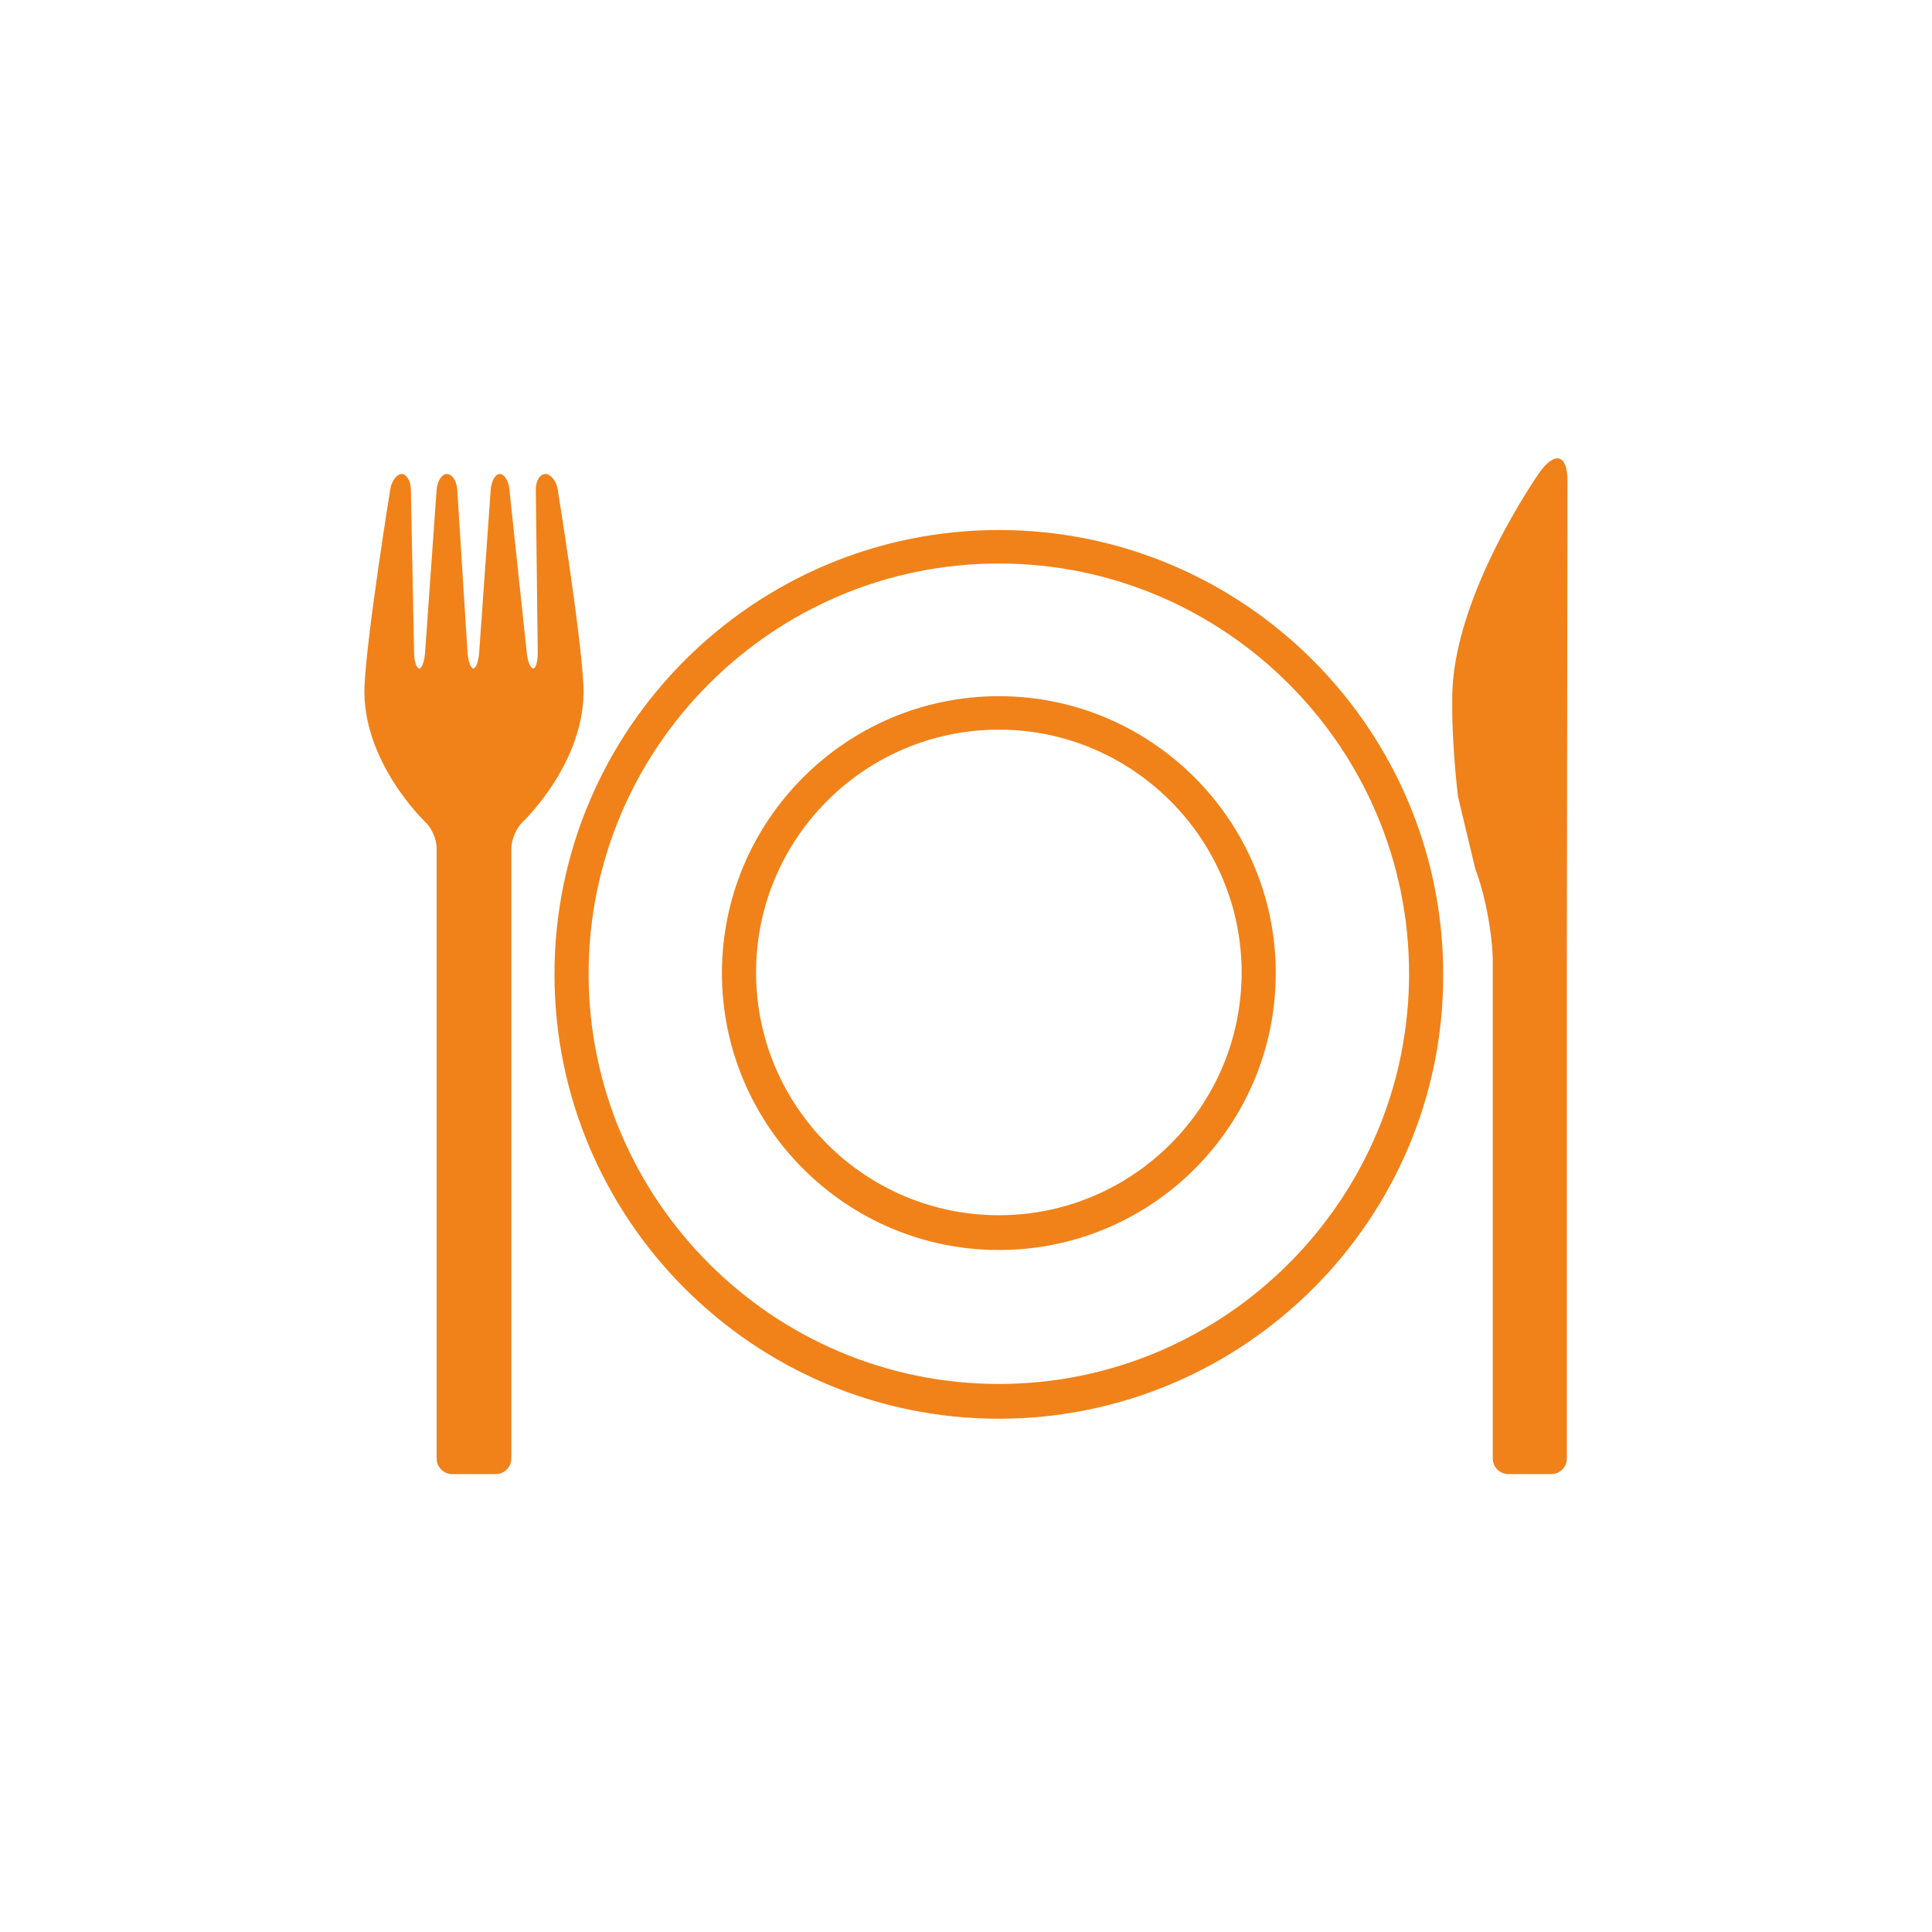
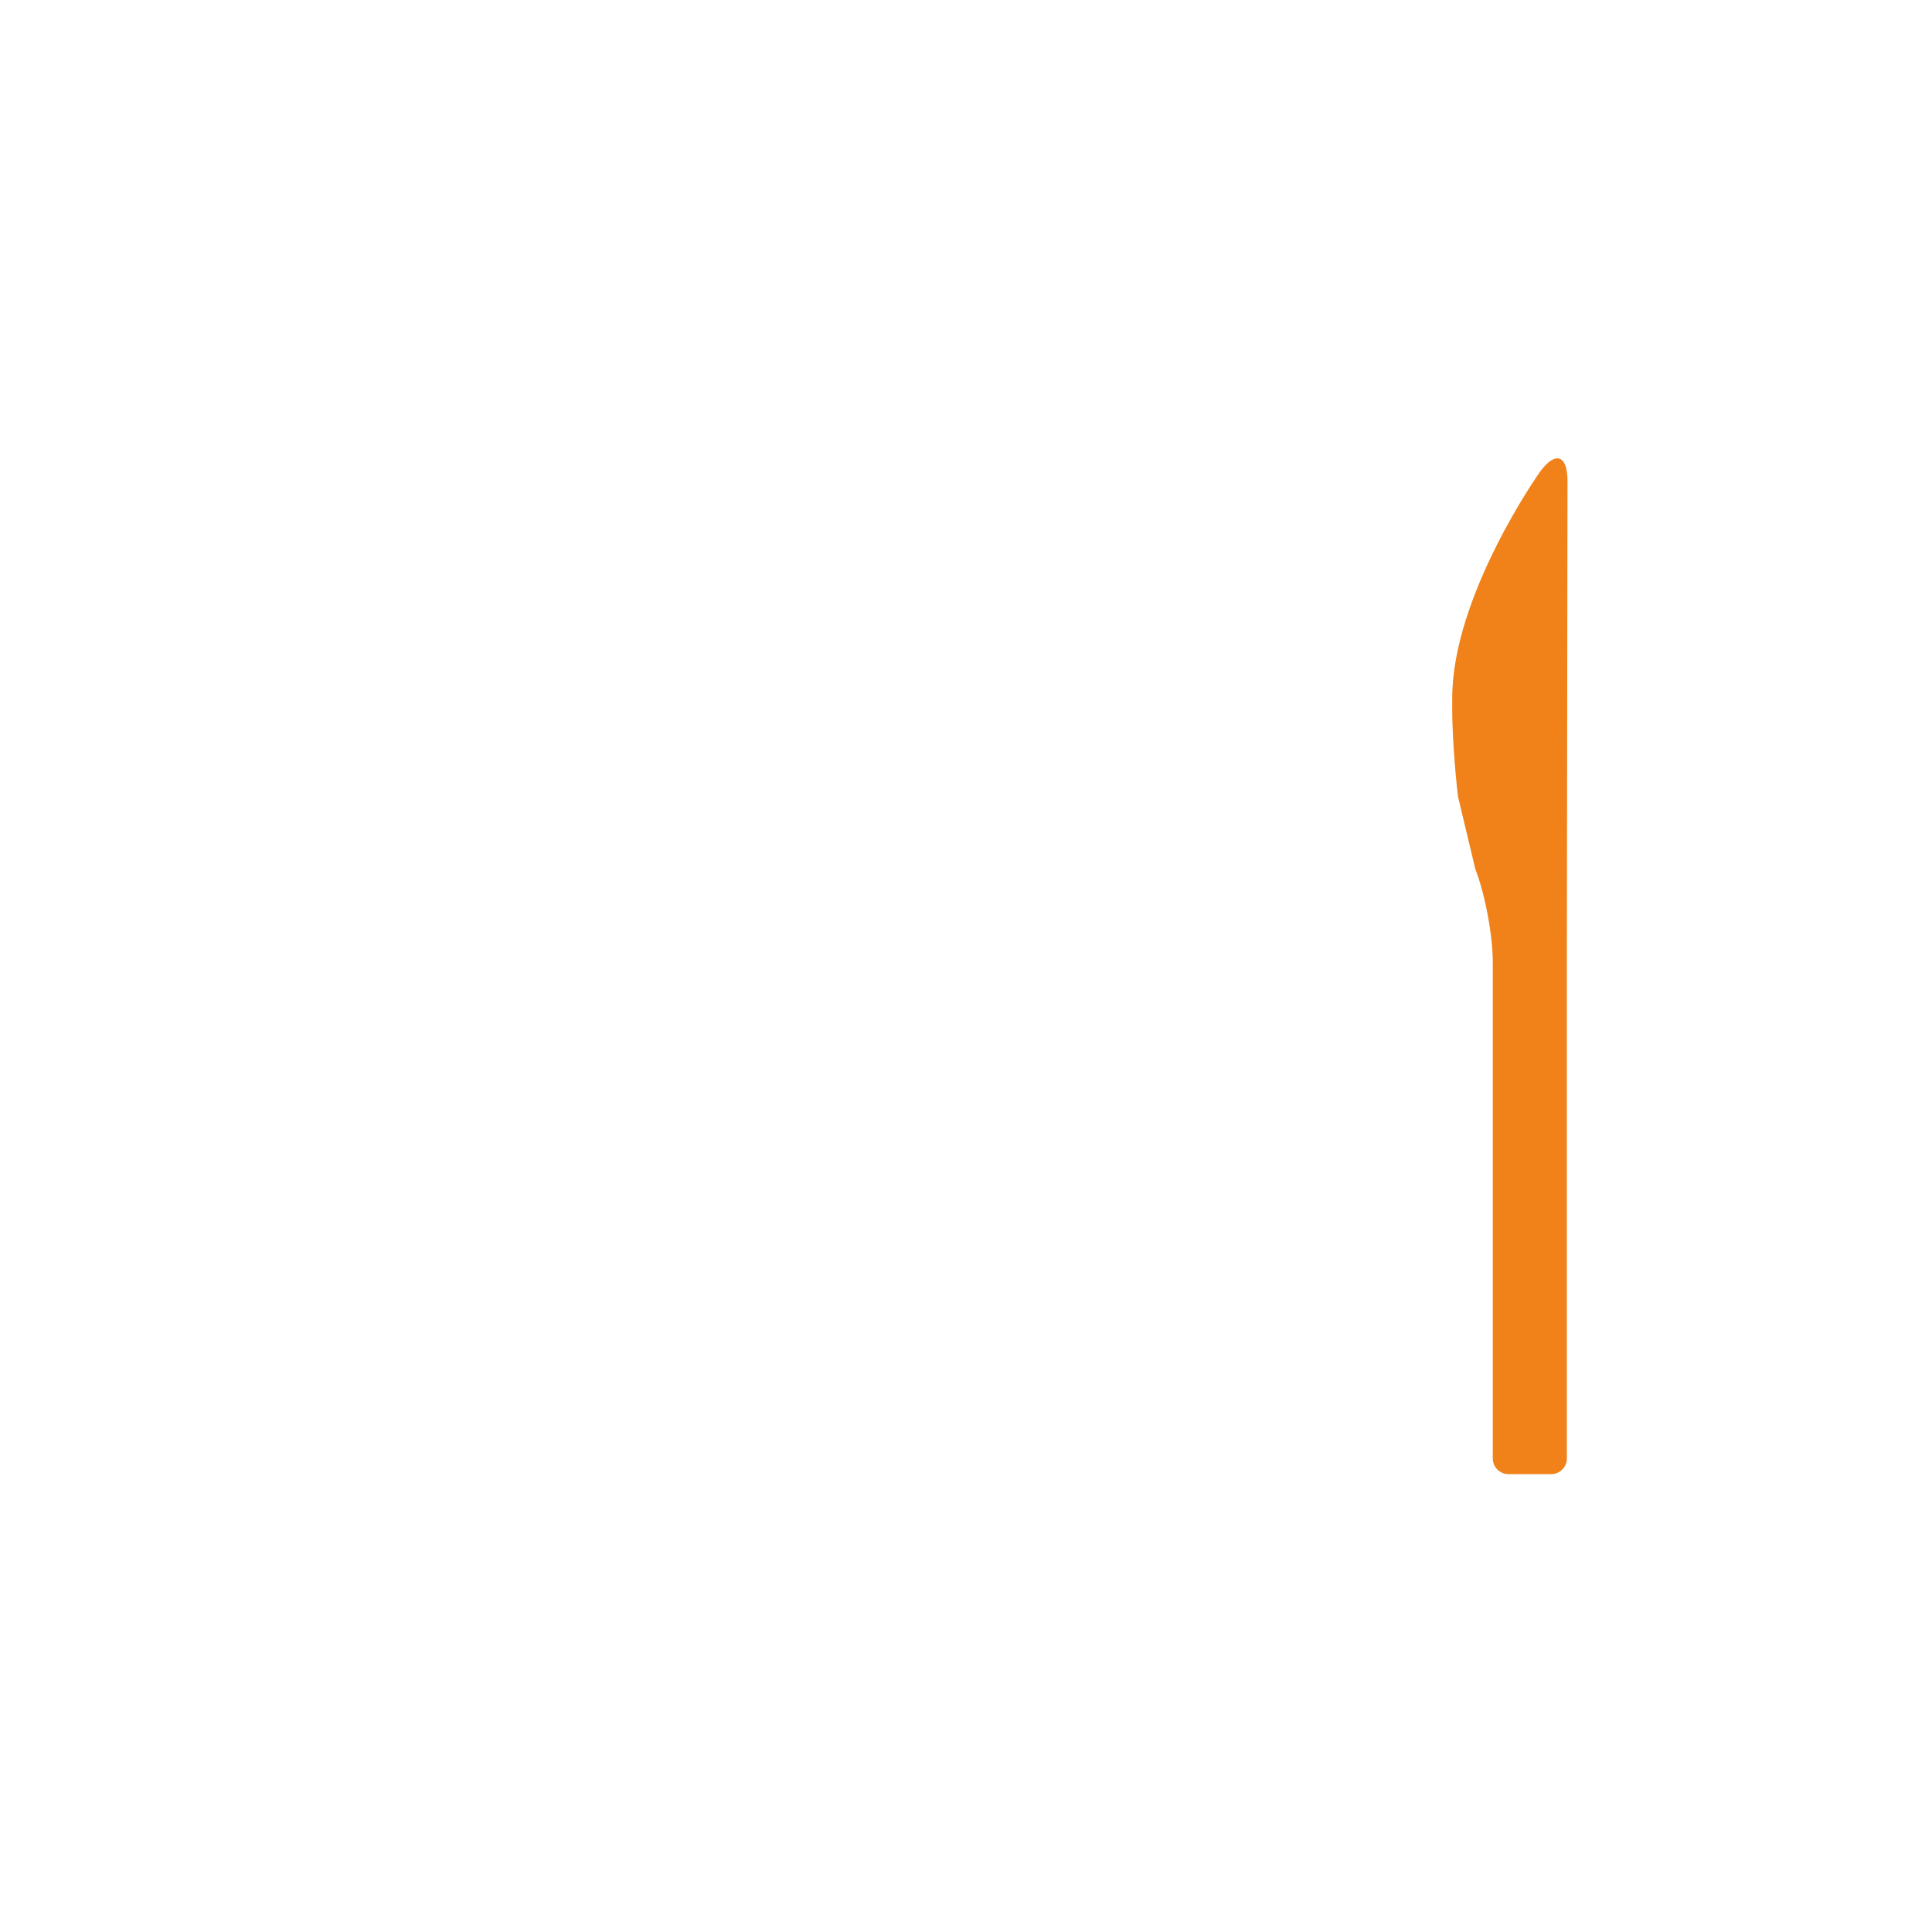
<svg xmlns="http://www.w3.org/2000/svg" version="1.1" id="Capa_1" x="0px" y="0px" viewBox="0 0 300 300" style="enable-background:new 0 0 300 300;" xml:space="preserve">
  <style type="text/css">
	.st0{fill:#F08219;}
</style>
  <g>
-     <path class="st0" d="M86.6,76c-0.2-1.3-1.1-2.4-1.9-2.4c-0.9,0-1.5,1.1-1.5,2.4l0.3,25.4c0,1.3-0.3,2.4-0.7,2.4   c-0.4,0-0.9-1.1-1-2.4L79.1,76c-0.1-1.3-0.8-2.4-1.5-2.4c-0.7,0-1.3,1.1-1.4,2.4l-1.8,25.4c-0.1,1.3-0.5,2.4-0.9,2.4   c-0.4,0-0.8-1.1-0.9-2.4L71,76c-0.1-1.3-0.8-2.4-1.6-2.4c-0.8,0-1.5,1.1-1.6,2.4l-1.8,25.4c-0.1,1.3-0.5,2.4-0.9,2.4   c-0.4,0-0.8-1.1-0.8-2.4L63.8,76c0-1.3-0.7-2.4-1.4-2.4c-0.8,0-1.6,1.1-1.8,2.4c0,0-3.6,22.2-4,30.5c-0.5,11.7,9.4,21.1,9.4,21.1   c1,0.9,1.8,2.7,1.8,4.1l0,94.8c0,1.3,1.1,2.4,2.4,2.4H77c1.3,0,2.4-1.1,2.4-2.4l0-94.8c0-1.3,0.8-3.2,1.8-4.1c0,0,9.9-9.4,9.4-21.1   C90.2,98.2,86.6,76,86.6,76" />
    <g>
-       <path class="st0" d="M155.1,220.3c-38.1,0-69-31-69-69c0-38.1,31-69,69-69c38.1,0,69,31,69,69    C224.2,189.3,193.2,220.3,155.1,220.3z M155.1,87.5c-35.1,0-63.7,28.6-63.7,63.7c0,35.1,28.6,63.7,63.7,63.7    c35.1,0,63.7-28.6,63.7-63.7C218.8,116.1,190.2,87.5,155.1,87.5z" />
-     </g>
+       </g>
    <g>
-       <path class="st0" d="M155.1,194.1c-23.7,0-43-19.3-43-43s19.3-43,43-43c23.7,0,43,19.3,43,43S178.9,194.1,155.1,194.1z     M155.1,113.3c-20.8,0-37.7,16.9-37.7,37.7c0,20.8,16.9,37.7,37.7,37.7c20.8,0,37.7-16.9,37.7-37.7    C192.8,130.3,175.9,113.3,155.1,113.3z" />
-     </g>
+       </g>
    <path class="st0" d="M243.4,74.7c0-4.1-1.9-4.7-4.3-1.4c0,0-13.6,19.2-13.6,35.1v2c0,3.2,0.4,9.2,0.9,13.3l2.7,11.3   c1.5,3.8,2.7,10.3,2.7,14.4v1.9l0,75.2c0,1.3,1.1,2.4,2.4,2.4h6.7c1.3,0,2.4-1.1,2.4-2.4v-76.7h0L243.4,74.7z" />
  </g>
</svg>